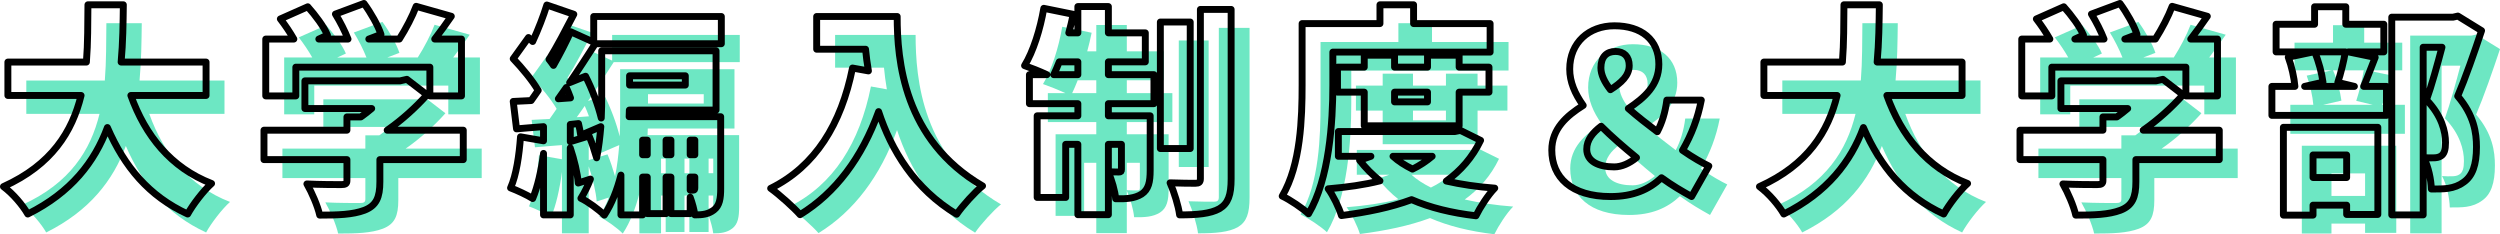
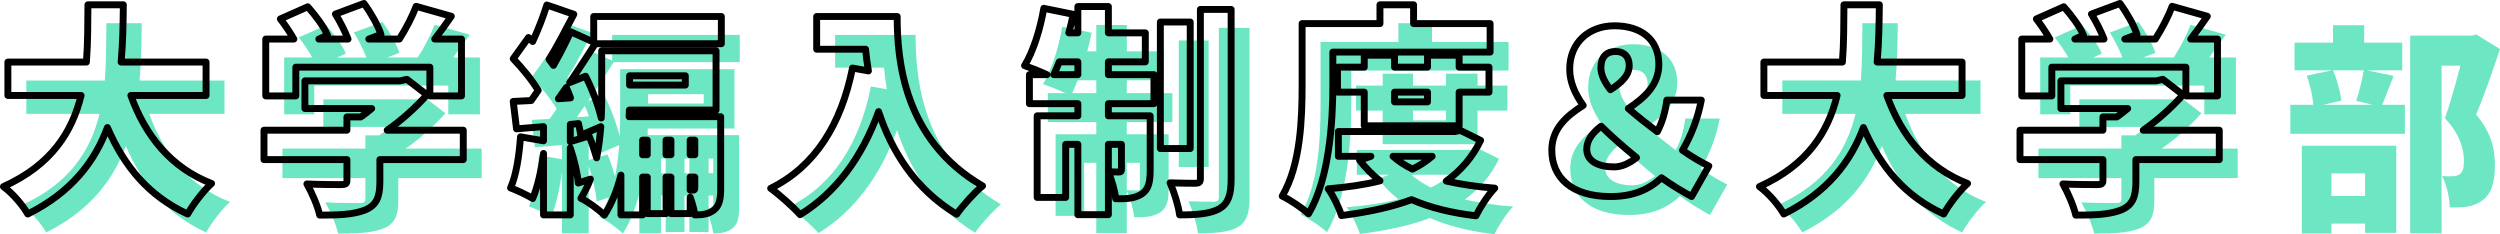
<svg xmlns="http://www.w3.org/2000/svg" id="_レイヤー_2" viewBox="0 0 542.594 50.834">
  <defs>
    <style>.cls-1{fill:#6de7c3;}.cls-2{fill:none;stroke:#000;stroke-linecap:round;stroke-linejoin:round;stroke-width:1.5px;}</style>
  </defs>
  <g id="TOP">
    <path class="cls-1" d="m32.4,24.72c3.12,8.689,8.688,15.697,17.521,19.106-1.728,1.536-4.08,4.608-5.185,6.625-8.448-3.888-13.729-10.273-17.425-18.77-2.736,7.393-7.825,14.065-17.282,18.77-1.104-1.92-3.216-4.417-5.28-5.953,10.513-4.752,14.93-11.953,16.85-19.778H5.71v-7.249h17.042c.336-4.224.288-8.449.336-12.433h7.681c-.048,3.984-.096,8.209-.48,12.433h18.434v7.249h-16.321Z" />
    <path class="cls-1" d="m104.546,38.641h-18.098v4.801c0,3.408-.769,5.184-3.36,6.192-2.544.96-5.761,1.056-9.697,1.056-.432-1.968-1.728-4.944-2.784-6.769,2.688.144,6.48.144,7.44.144s1.249-.192,1.249-.864v-4.561h-18.002v-6.385h18.002v-2.88h3.023c.816-.576,1.633-1.2,2.353-1.824h-14.497v-6h20.642l1.488-.336,4.368,3.36c-2.353,2.64-5.376,5.425-8.641,7.681h16.514v6.385Zm-36.34-13.825h-6.528v-12.337h6.097c-.816-1.44-1.92-3.072-2.928-4.368l5.952-2.64c1.632,1.824,3.504,4.32,4.272,6.145l-1.872.864h6.336c-.672-1.728-1.728-3.792-2.736-5.425l6.193-2.304c1.487,2.016,3.072,4.8,3.696,6.72l-2.641,1.008h6.625c1.439-2.256,2.832-4.945,3.647-7.105l7.633,2.16c-1.2,1.728-2.4,3.408-3.6,4.945h5.809v12.337h-6.865v-6.24h-29.091v6.24Z" />
    <path class="cls-1" d="m133.2,13.487c-1.729,2.688-3.648,5.664-5.568,8.449l3.456-1.392c1.44,2.784,2.736,6.289,3.408,9.073.096-1.728.096-3.408.096-4.896v-9.697h24.818v12.865h-18.817l-.048,1.44h19.873v15.601c0,2.16-.239,3.696-1.487,4.656-1.2.912-2.497,1.056-4.129,1.056-.144-1.104-.528-2.544-1.008-3.84v3.552h-4.177v-7.921h-1.056v7.921h-4.081v-7.921h-1.008v8.208h-4.704v-8.641c-.816,3.168-1.968,6.192-3.601,8.689-1.056-1.104-3.696-3.024-5.088-3.648.815-1.296,1.487-2.688,2.063-4.177l-2.64.864c-.145-2.064-.864-5.04-1.729-7.633v14.545h-5.809v-13.345c-.479,3.744-1.296,7.297-2.352,9.793-1.104-.72-3.505-1.824-4.801-2.304,1.248-2.784,1.872-7.104,2.16-11.089l4.992.864v-3.072c-2.064.144-4.08.336-5.856.48l-.72-5.952c1.152-.048,2.496-.144,3.888-.192.528-.72,1.009-1.44,1.536-2.208-1.296-2.208-3.504-4.848-5.424-6.865l3.312-4.608.912.864c1.199-2.592,2.352-5.568,3.072-7.921l5.856,2.016c-1.776,3.408-3.696,7.104-5.377,9.793.336.432.672.864.96,1.296,1.44-2.544,2.736-5.088,3.744-7.297l4.993,2.256v-5.568h27.698v5.905h-27.362Zm-5.377,11.761c-.288-.768-.576-1.536-.912-2.256l-1.728,2.448,2.64-.192Zm4.032,8.257c.624,1.44,1.152,3.168,1.633,4.752.479-2.256.72-4.56.912-6.769l-4.369,1.872c-.096-.72-.239-1.584-.479-2.544l-1.776.192v3.744l4.08-1.248Zm8.785-13.057v2.016h12.097v-2.016h-12.097Zm2.832,13.969v3.168h1.008v-3.168h-1.008Zm6.145,3.168v-3.168h-1.056v3.168h1.056Zm5.185-3.168h-1.008v3.168h1.008v-3.168Zm-.336,10.849c.24,0,.336-.096.336-.48v-2.352h-1.008v2.832h.672Z" />
    <path class="cls-1" d="m198.721,7.582c0,9.457,1.392,26.786,18.529,36.771-1.584,1.248-4.416,4.368-5.616,6.145-9.121-5.472-14.209-13.921-16.945-22.274-3.648,10.033-9.313,17.618-17.042,22.37-1.296-1.488-4.561-4.417-6.385-5.713,9.697-4.8,15.313-13.921,17.762-26.114l3.457.624c-.288-1.632-.48-3.216-.625-4.705h-10.608v-7.104h17.474Z" />
    <path class="cls-1" d="m244.56,20.207h9.889v6.289h-9.889v2.64h9.072v11.809c0,2.544-.336,4.176-1.872,5.185-1.536.96-3.36,1.056-5.616,1.008-.145-1.68-.864-4.128-1.584-5.76v9.217h-6.625v-15.265h-2.64v11.521h-6.193v-17.714h8.833v-2.64h-10.513v-6.289h3.792c-1.536-.72-3.6-1.536-4.848-1.968,1.872-3.024,3.408-7.921,4.176-12.433l6.385,1.296c-.288,1.344-.576,2.688-.96,4.032h1.968v-5.712h6.625v5.712h8.017v6.289h-8.017v2.784Zm-6.625,0v-2.784h-4.032c-.384,1.008-.816,1.968-1.2,2.784h5.232Zm6.625,15.121v5.952c.912.048,1.92.048,2.304.048s.528-.096.528-.528v-5.472h-2.832Zm17.762.912h-6.481V8.782h6.481v27.458Zm8.88-30.195v36.771c0,3.504-.624,5.329-2.544,6.481-1.968,1.104-4.849,1.344-8.641,1.344-.24-1.92-1.2-4.992-2.064-6.96,2.305.096,4.705.096,5.521.096.769,0,1.057-.24,1.057-1.008V6.046h6.672Z" />
    <path class="cls-1" d="m293.279,22.464c0,8.017-.768,20.354-5.28,27.938-1.2-1.152-4.128-3.12-5.713-3.84,4.032-6.817,4.32-16.993,4.32-24.098v-13.345h16.897v-4.08h7.297v4.08h16.609v6.192h-34.131v7.153Zm32.066,12.001c-1.775,3.696-4.32,6.576-7.44,8.833,3.169.72,6.673,1.248,10.513,1.536-1.439,1.44-3.216,4.224-4.08,6-5.328-.624-9.984-1.776-13.969-3.504-4.513,1.68-9.649,2.736-15.218,3.456-.528-1.728-1.824-4.368-2.88-5.808,4.032-.336,7.824-.864,11.232-1.728-1.632-1.296-3.12-2.784-4.416-4.464l2.448-.864h-7.057v-5.376h25.298l1.2-.24,4.368,2.16Zm-25.25-3.168v-7.296h-5.809v-5.425h5.809v-2.592h6.577v2.592h7.152v-2.592h6.864v2.592h6.48v5.425h-6.48v7.296h-20.594Zm6.241,6.625c1.151,1.056,2.592,1.968,4.224,2.784,1.585-.768,3.024-1.728,4.272-2.784h-8.496Zm.336-13.921v2.112h7.152v-2.112h-7.152Z" />
    <path class="cls-1" d="m371.137,46.657c-2.208-1.248-4.08-2.304-6.528-4.08-2.736,2.592-6.192,4.08-11.041,4.08-8.593,0-12.769-4.224-12.769-10.081,0-4.608,3.216-7.441,6.816-9.697-1.824-2.544-2.929-5.136-2.929-7.873,0-5.808,4.225-9.409,9.697-9.409,5.856,0,9.648,3.024,9.648,8.353,0,4.56-3.168,7.297-6.624,9.601,1.968,1.728,4.176,3.456,6.288,5.04,1.008-1.92,1.729-4.176,2.064-6.865h7.488c-.768,3.984-2.112,7.489-4.08,10.897,2.256,1.584,4.416,2.784,5.713,3.408l-3.745,6.625Zm-16.801-6.432c1.632,0,3.312-.768,4.848-2.016-2.688-2.208-5.376-4.512-7.681-6.816-1.823,1.392-3.12,2.976-3.12,4.992,0,2.64,2.545,3.84,5.953,3.84Zm-.816-16.753c2.353-1.488,4.08-3.072,4.08-5.233,0-1.968-1.104-3.072-2.976-3.072-1.921,0-3.169,1.152-3.169,3.552,0,1.488.769,3.072,2.064,4.752Z" />
    <path class="cls-1" d="m413.521,24.72c3.12,8.689,8.688,15.697,17.521,19.106-1.728,1.536-4.08,4.608-5.185,6.625-8.448-3.888-13.729-10.273-17.425-18.77-2.736,7.393-7.825,14.065-17.282,18.77-1.104-1.92-3.216-4.417-5.28-5.953,10.513-4.752,14.93-11.953,16.85-19.778h-15.89v-7.249h17.042c.336-4.224.288-8.449.336-12.433h7.681c-.048,3.984-.096,8.209-.48,12.433h18.434v7.249h-16.321Z" />
    <path class="cls-1" d="m485.666,38.641h-18.098v4.801c0,3.408-.769,5.184-3.36,6.192-2.544.96-5.761,1.056-9.697,1.056-.432-1.968-1.728-4.944-2.784-6.769,2.688.144,6.48.144,7.441.144s1.248-.192,1.248-.864v-4.561h-18.002v-6.385h18.002v-2.88h3.023c.816-.576,1.633-1.2,2.353-1.824h-14.497v-6h20.642l1.488-.336,4.368,3.36c-2.353,2.64-5.376,5.425-8.641,7.681h16.514v6.385Zm-36.34-13.825h-6.528v-12.337h6.097c-.816-1.44-1.92-3.072-2.928-4.368l5.952-2.64c1.632,1.824,3.504,4.32,4.272,6.145l-1.872.864h6.336c-.672-1.728-1.728-3.792-2.736-5.425l6.193-2.304c1.487,2.016,3.072,4.8,3.696,6.72l-2.641,1.008h6.625c1.439-2.256,2.832-4.945,3.647-7.105l7.633,2.16c-1.2,1.728-2.399,3.408-3.6,4.945h5.808v12.337h-6.864v-6.24h-29.091v6.24Z" />
    <path class="cls-1" d="m519.504,16.463c-.96,2.4-1.776,4.656-2.496,6.289h4.944v6.289h-24.866v-6.289h4.992c-.145-1.824-.72-4.416-1.44-6.336l5.473-1.152h-8.112v-6h8.353v-3.792h6.769v3.792h8.257v6h-7.681l5.809,1.2Zm-19.922,15.169h20.498v18.914h-6.77v-2.016h-7.296v2.16h-6.433v-19.058Zm6.769-16.369c.912,2.016,1.584,4.752,1.824,6.576l-3.984.912h10.801l-3.601-.864c.624-1.872,1.296-4.56,1.633-6.625h-6.673Zm-.336,22.37v4.896h7.296v-4.896h-7.296Zm36.579-26.978c-1.584,4.752-3.505,10.273-5.185,14.209,3.552,4.176,4.08,7.969,4.08,11.041,0,3.888-.864,6.289-2.784,7.633-.96.72-2.112,1.152-3.408,1.344-1.008.144-2.256.144-3.601.144-.048-1.92-.624-4.896-1.68-6.817.864.048,1.536.096,2.16.048.576,0,1.152-.096,1.584-.384.72-.432,1.008-1.344,1.008-2.928,0-2.4-.815-5.809-4.128-9.265,1.104-3.072,2.4-7.777,3.36-11.425h-4.08v36.387h-6.817V7.726h13.298l1.056-.24,5.137,3.168Z" />
    <path class="cls-2" d="m28.4,20.72c3.12,8.689,8.688,15.697,17.521,19.106-1.728,1.536-4.08,4.608-5.185,6.625-8.448-3.888-13.729-10.273-17.425-18.77-2.736,7.393-7.825,14.065-17.282,18.77-1.104-1.92-3.216-4.417-5.28-5.953,10.513-4.752,14.93-11.953,16.85-19.778H1.71v-7.249h17.042c.336-4.224.288-8.449.336-12.433h7.681c-.048,3.984-.096,8.209-.48,12.433h18.434v7.249h-16.321Z" />
    <path class="cls-2" d="m100.546,34.641h-18.098v4.801c0,3.408-.769,5.184-3.36,6.192-2.544.96-5.761,1.056-9.697,1.056-.432-1.968-1.728-4.944-2.784-6.769,2.688.144,6.48.144,7.44.144s1.249-.192,1.249-.864v-4.561h-18.002v-6.385h18.002v-2.88h3.023c.816-.576,1.633-1.2,2.353-1.824h-14.497v-6h20.642l1.488-.336,4.368,3.36c-2.353,2.64-5.376,5.425-8.641,7.681h16.514v6.385Zm-36.34-13.825h-6.528v-12.337h6.097c-.816-1.44-1.92-3.072-2.928-4.368l5.952-2.64c1.632,1.824,3.504,4.32,4.272,6.145l-1.872.864h6.336c-.672-1.728-1.728-3.792-2.736-5.425l6.193-2.304c1.487,2.016,3.072,4.8,3.696,6.72l-2.641,1.008h6.625c1.439-2.256,2.832-4.945,3.647-7.105l7.633,2.16c-1.2,1.728-2.4,3.408-3.6,4.945h5.809v12.337h-6.865v-6.24h-29.091v6.24Z" />
    <path class="cls-2" d="m129.2,9.487c-1.729,2.688-3.648,5.664-5.568,8.449l3.456-1.392c1.44,2.784,2.736,6.289,3.408,9.073.096-1.728.096-3.408.096-4.896v-9.697h24.818v12.865h-18.817l-.048,1.44h19.873v15.601c0,2.16-.239,3.696-1.487,4.656-1.2.912-2.497,1.056-4.129,1.056-.144-1.104-.528-2.544-1.008-3.84v3.552h-4.177v-7.921h-1.056v7.921h-4.081v-7.921h-1.008v8.208h-4.704v-8.641c-.816,3.168-1.968,6.192-3.601,8.689-1.056-1.104-3.696-3.024-5.088-3.648.815-1.296,1.487-2.688,2.063-4.177l-2.64.864c-.145-2.064-.864-5.04-1.729-7.633v14.545h-5.809v-13.345c-.479,3.744-1.296,7.297-2.352,9.793-1.104-.72-3.505-1.824-4.801-2.304,1.248-2.784,1.872-7.104,2.16-11.089l4.992.864v-3.072c-2.064.144-4.08.336-5.856.48l-.72-5.952c1.152-.048,2.496-.144,3.888-.192.528-.72,1.009-1.44,1.536-2.208-1.296-2.208-3.504-4.848-5.424-6.865l3.312-4.608.912.864c1.199-2.592,2.352-5.568,3.072-7.921l5.856,2.016c-1.776,3.408-3.696,7.104-5.377,9.793.336.432.672.864.96,1.296,1.44-2.544,2.736-5.088,3.744-7.297l4.993,2.256V3.582h27.698v5.905h-27.362Zm-5.377,11.761c-.288-.768-.576-1.536-.912-2.256l-1.728,2.448,2.64-.192Zm4.032,8.257c.624,1.44,1.152,3.168,1.633,4.752.479-2.256.72-4.56.912-6.769l-4.369,1.872c-.096-.72-.239-1.584-.479-2.544l-1.776.192v3.744l4.08-1.248Zm8.785-13.057v2.016h12.097v-2.016h-12.097Zm2.832,13.969v3.168h1.008v-3.168h-1.008Zm6.145,3.168v-3.168h-1.056v3.168h1.056Zm5.185-3.168h-1.008v3.168h1.008v-3.168Zm-.336,10.849c.24,0,.336-.096.336-.48v-2.352h-1.008v2.832h.672Z" />
    <path class="cls-2" d="m194.721,3.582c0,9.457,1.392,26.786,18.529,36.771-1.584,1.248-4.416,4.368-5.616,6.145-9.121-5.472-14.209-13.921-16.945-22.274-3.648,10.033-9.313,17.618-17.042,22.37-1.296-1.488-4.561-4.417-6.385-5.713,9.697-4.8,15.313-13.921,17.762-26.114l3.457.624c-.288-1.632-.48-3.216-.625-4.705h-10.608V3.582h17.474Z" />
    <path class="cls-2" d="m240.56,16.207h9.889v6.289h-9.889v2.64h9.072v11.809c0,2.544-.336,4.176-1.872,5.185-1.536.96-3.36,1.056-5.616,1.008-.145-1.68-.864-4.128-1.584-5.76v9.217h-6.625v-15.265h-2.64v11.521h-6.193v-17.714h8.833v-2.64h-10.513v-6.289h3.792c-1.536-.72-3.6-1.536-4.848-1.968,1.872-3.024,3.408-7.921,4.176-12.433l6.385,1.296c-.288,1.344-.576,2.688-.96,4.032h1.968V1.422h6.625v5.712h8.017v6.289h-8.017v2.784Zm-6.625,0v-2.784h-4.032c-.384,1.008-.816,1.968-1.2,2.784h5.232Zm6.625,15.121v5.952c.912.048,1.92.048,2.304.048s.528-.096.528-.528v-5.472h-2.832Zm17.762.912h-6.481V4.782h6.481v27.458Zm8.88-30.195v36.771c0,3.504-.624,5.329-2.544,6.481-1.968,1.104-4.849,1.344-8.641,1.344-.24-1.92-1.2-4.992-2.064-6.96,2.305.096,4.705.096,5.521.096.769,0,1.057-.24,1.057-1.008V2.046h6.672Z" />
    <path class="cls-2" d="m289.279,18.464c0,8.017-.768,20.354-5.28,27.938-1.2-1.152-4.128-3.12-5.713-3.84,4.032-6.817,4.32-16.993,4.32-24.098V5.118h16.897V1.038h7.297v4.08h16.609v6.192h-34.131v7.153Zm32.066,12.001c-1.775,3.696-4.32,6.576-7.44,8.833,3.169.72,6.673,1.248,10.513,1.536-1.439,1.44-3.216,4.224-4.08,6-5.328-.624-9.984-1.776-13.969-3.504-4.513,1.68-9.649,2.736-15.218,3.456-.528-1.728-1.824-4.368-2.88-5.808,4.032-.336,7.824-.864,11.232-1.728-1.632-1.296-3.12-2.784-4.416-4.464l2.448-.864h-7.057v-5.376h25.298l1.2-.24,4.368,2.16Zm-25.25-3.168v-7.296h-5.809v-5.425h5.809v-2.592h6.577v2.592h7.152v-2.592h6.864v2.592h6.48v5.425h-6.48v7.296h-20.594Zm6.241,6.625c1.151,1.056,2.592,1.968,4.224,2.784,1.585-.768,3.024-1.728,4.272-2.784h-8.496Zm.336-13.921v2.112h7.152v-2.112h-7.152Z" />
    <path class="cls-2" d="m367.137,42.657c-2.208-1.248-4.08-2.304-6.528-4.08-2.736,2.592-6.192,4.08-11.041,4.08-8.593,0-12.769-4.224-12.769-10.081,0-4.608,3.216-7.441,6.816-9.697-1.824-2.544-2.929-5.136-2.929-7.873,0-5.808,4.225-9.409,9.697-9.409,5.856,0,9.648,3.024,9.648,8.353,0,4.56-3.168,7.297-6.624,9.601,1.968,1.728,4.176,3.456,6.288,5.04,1.008-1.92,1.729-4.176,2.064-6.865h7.488c-.768,3.984-2.112,7.489-4.08,10.897,2.256,1.584,4.416,2.784,5.713,3.408l-3.745,6.625Zm-16.801-6.432c1.632,0,3.312-.768,4.848-2.016-2.688-2.208-5.376-4.512-7.681-6.816-1.823,1.392-3.12,2.976-3.12,4.992,0,2.64,2.545,3.84,5.953,3.84Zm-.816-16.753c2.353-1.488,4.08-3.072,4.08-5.233,0-1.968-1.104-3.072-2.976-3.072-1.921,0-3.169,1.152-3.169,3.552,0,1.488.769,3.072,2.064,4.752Z" />
    <path class="cls-2" d="m409.521,20.72c3.12,8.689,8.688,15.697,17.521,19.106-1.728,1.536-4.08,4.608-5.185,6.625-8.448-3.888-13.729-10.273-17.425-18.77-2.736,7.393-7.825,14.065-17.282,18.77-1.104-1.92-3.216-4.417-5.28-5.953,10.513-4.752,14.93-11.953,16.85-19.778h-15.89v-7.249h17.042c.336-4.224.288-8.449.336-12.433h7.681c-.048,3.984-.096,8.209-.48,12.433h18.434v7.249h-16.321Z" />
    <path class="cls-2" d="m481.666,34.641h-18.098v4.801c0,3.408-.769,5.184-3.36,6.192-2.544.96-5.761,1.056-9.697,1.056-.432-1.968-1.728-4.944-2.784-6.769,2.688.144,6.48.144,7.441.144s1.248-.192,1.248-.864v-4.561h-18.002v-6.385h18.002v-2.88h3.023c.816-.576,1.633-1.2,2.353-1.824h-14.497v-6h20.642l1.488-.336,4.368,3.36c-2.353,2.64-5.376,5.425-8.641,7.681h16.514v6.385Zm-36.34-13.825h-6.528v-12.337h6.097c-.816-1.44-1.92-3.072-2.928-4.368l5.952-2.64c1.632,1.824,3.504,4.32,4.272,6.145l-1.872.864h6.336c-.672-1.728-1.728-3.792-2.736-5.425l6.193-2.304c1.487,2.016,3.072,4.8,3.696,6.72l-2.641,1.008h6.625c1.439-2.256,2.832-4.945,3.647-7.105l7.633,2.16c-1.2,1.728-2.399,3.408-3.6,4.945h5.808v12.337h-6.864v-6.24h-29.091v6.24Z" />
-     <path class="cls-2" d="m515.504,12.463c-.96,2.4-1.776,4.656-2.496,6.289h4.944v6.289h-24.866v-6.289h4.992c-.145-1.824-.72-4.416-1.44-6.336l5.473-1.152h-8.112v-6h8.353V1.47h6.769v3.792h8.257v6h-7.681l5.809,1.2Zm-19.922,15.169h20.498v18.914h-6.77v-2.016h-7.296v2.16h-6.433v-19.058Zm6.769-16.369c.912,2.016,1.584,4.752,1.824,6.576l-3.984.912h10.801l-3.601-.864c.624-1.872,1.296-4.56,1.633-6.625h-6.673Zm-.336,22.37v4.896h7.296v-4.896h-7.296Zm36.579-26.978c-1.584,4.752-3.505,10.273-5.185,14.209,3.552,4.176,4.08,7.969,4.08,11.041,0,3.888-.864,6.289-2.784,7.633-.96.72-2.112,1.152-3.408,1.344-1.008.144-2.256.144-3.601.144-.048-1.92-.624-4.896-1.68-6.817.864.048,1.536.096,2.16.048.576,0,1.152-.096,1.584-.384.72-.432,1.008-1.344,1.008-2.928,0-2.4-.815-5.809-4.128-9.265,1.104-3.072,2.4-7.777,3.36-11.425h-4.08v36.387h-6.817V3.726h13.298l1.056-.24,5.137,3.168Z" />
  </g>
</svg>